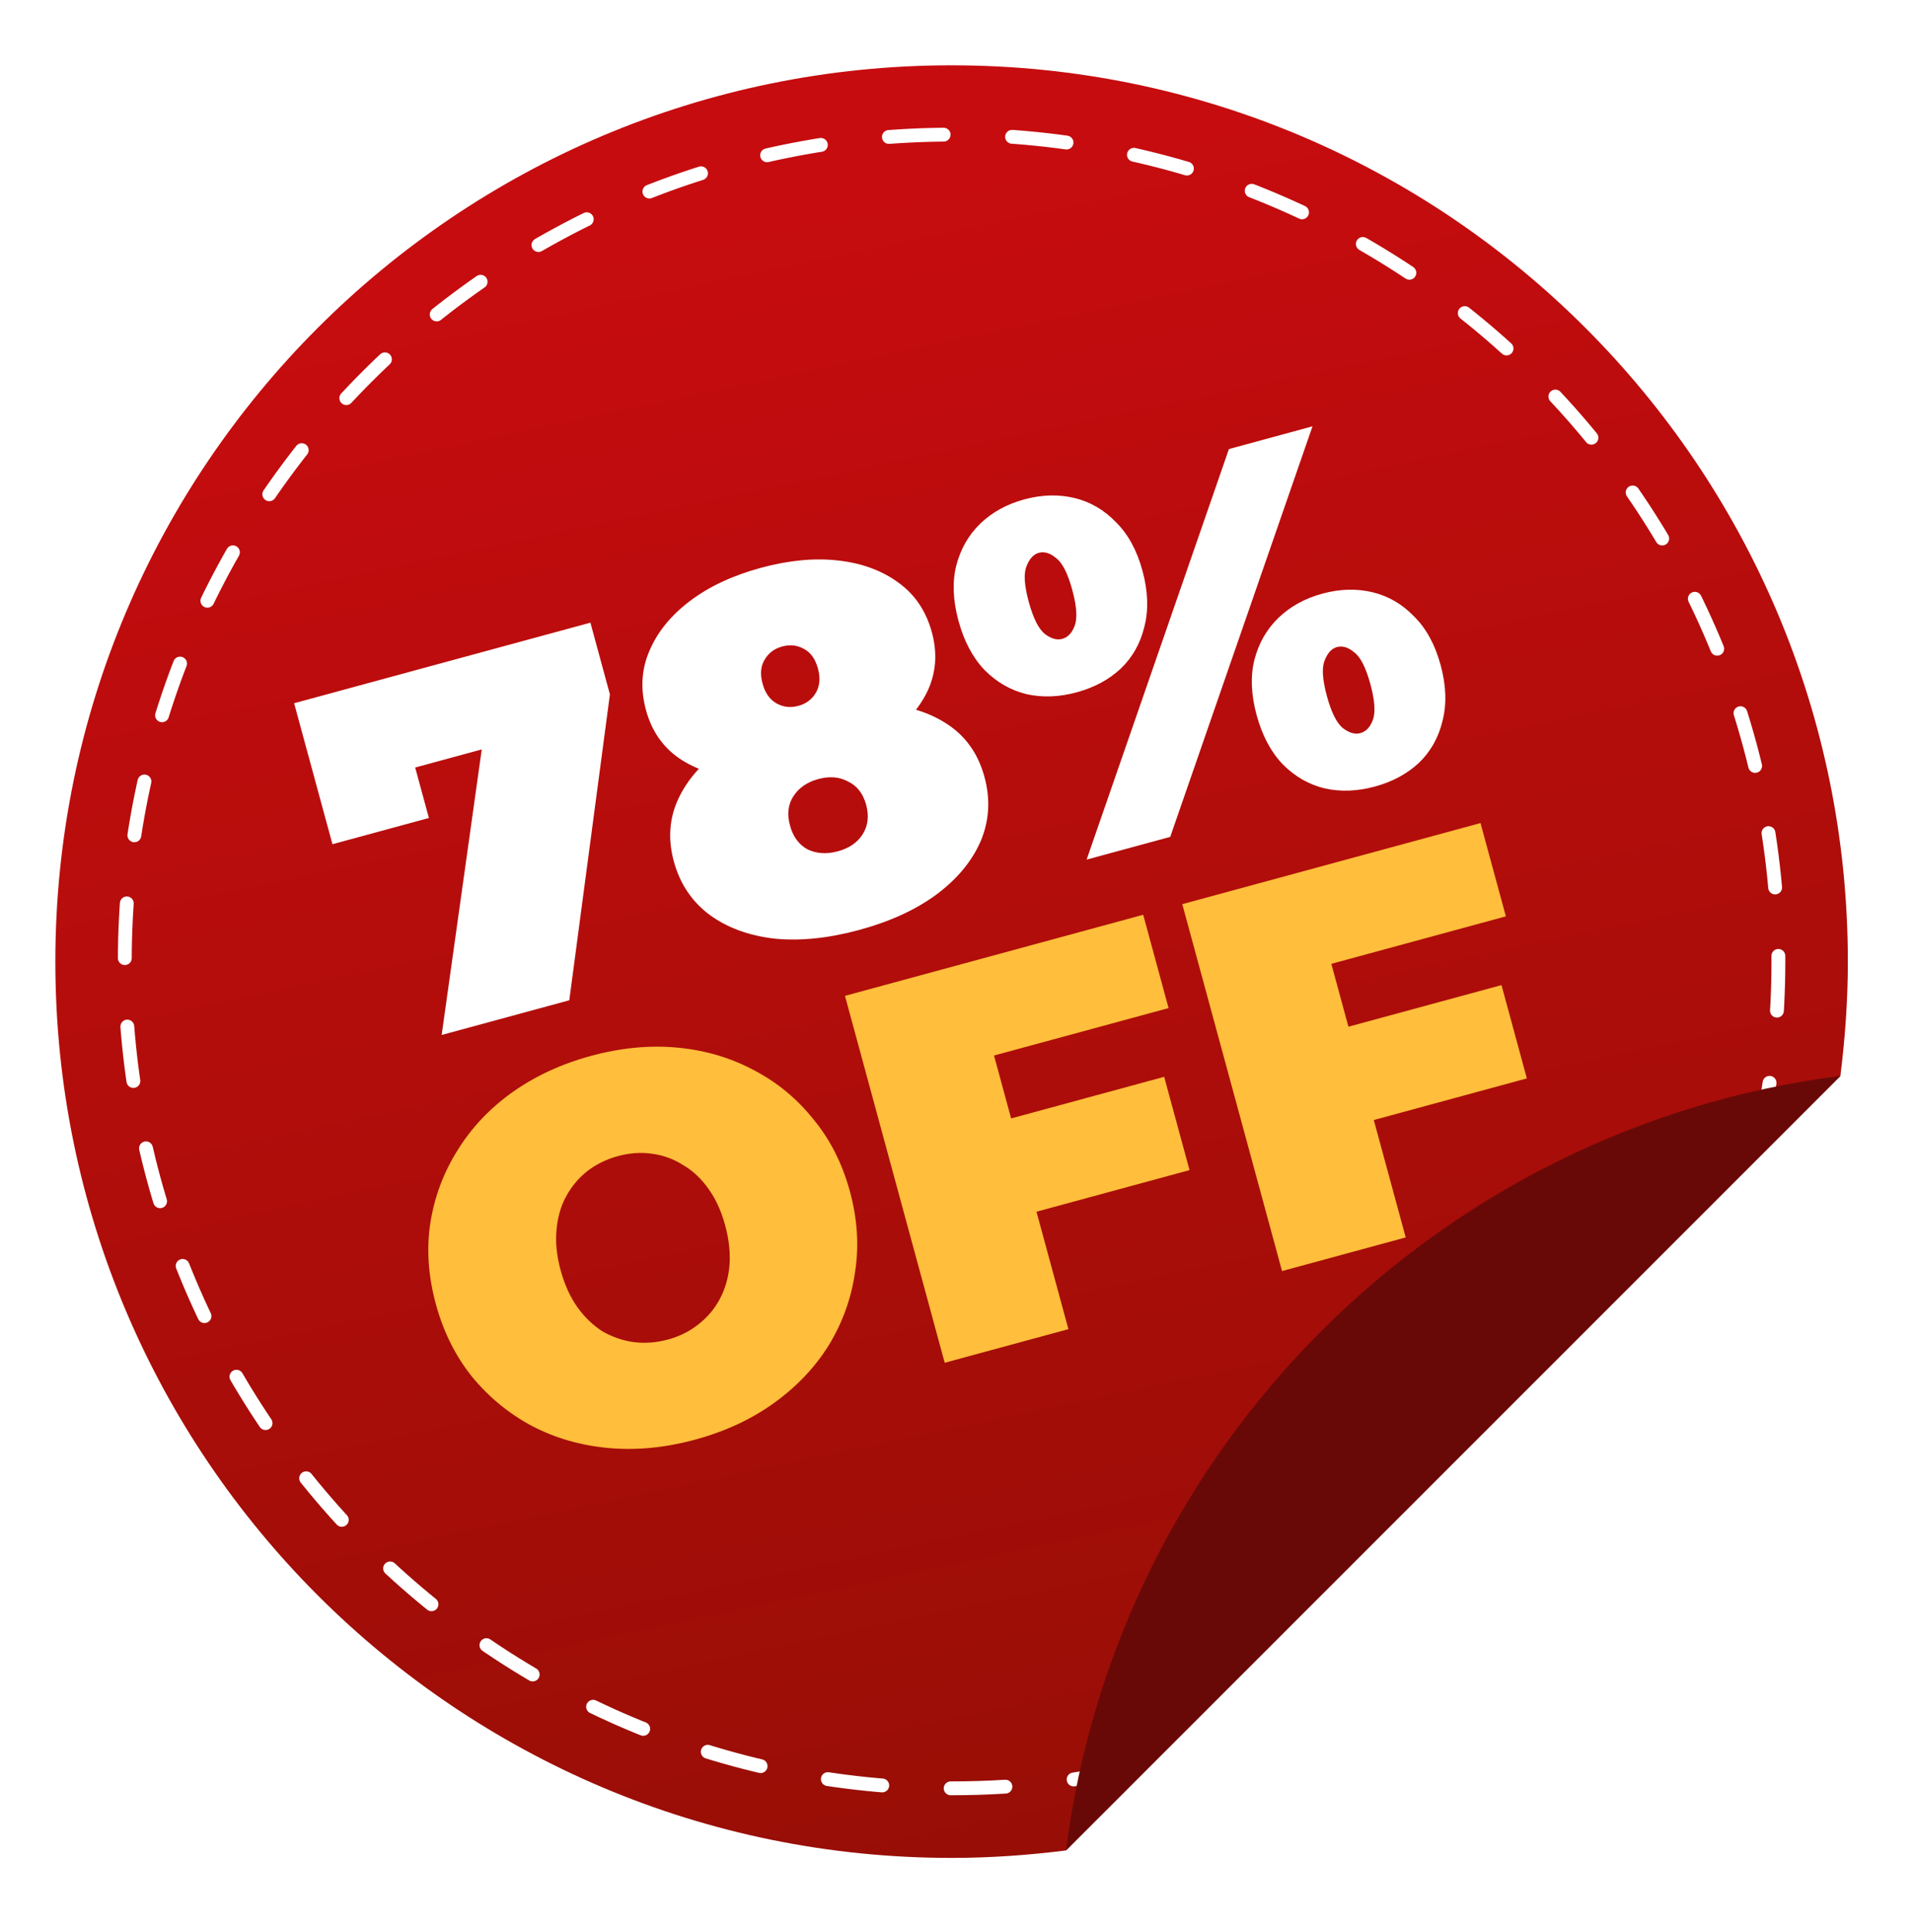
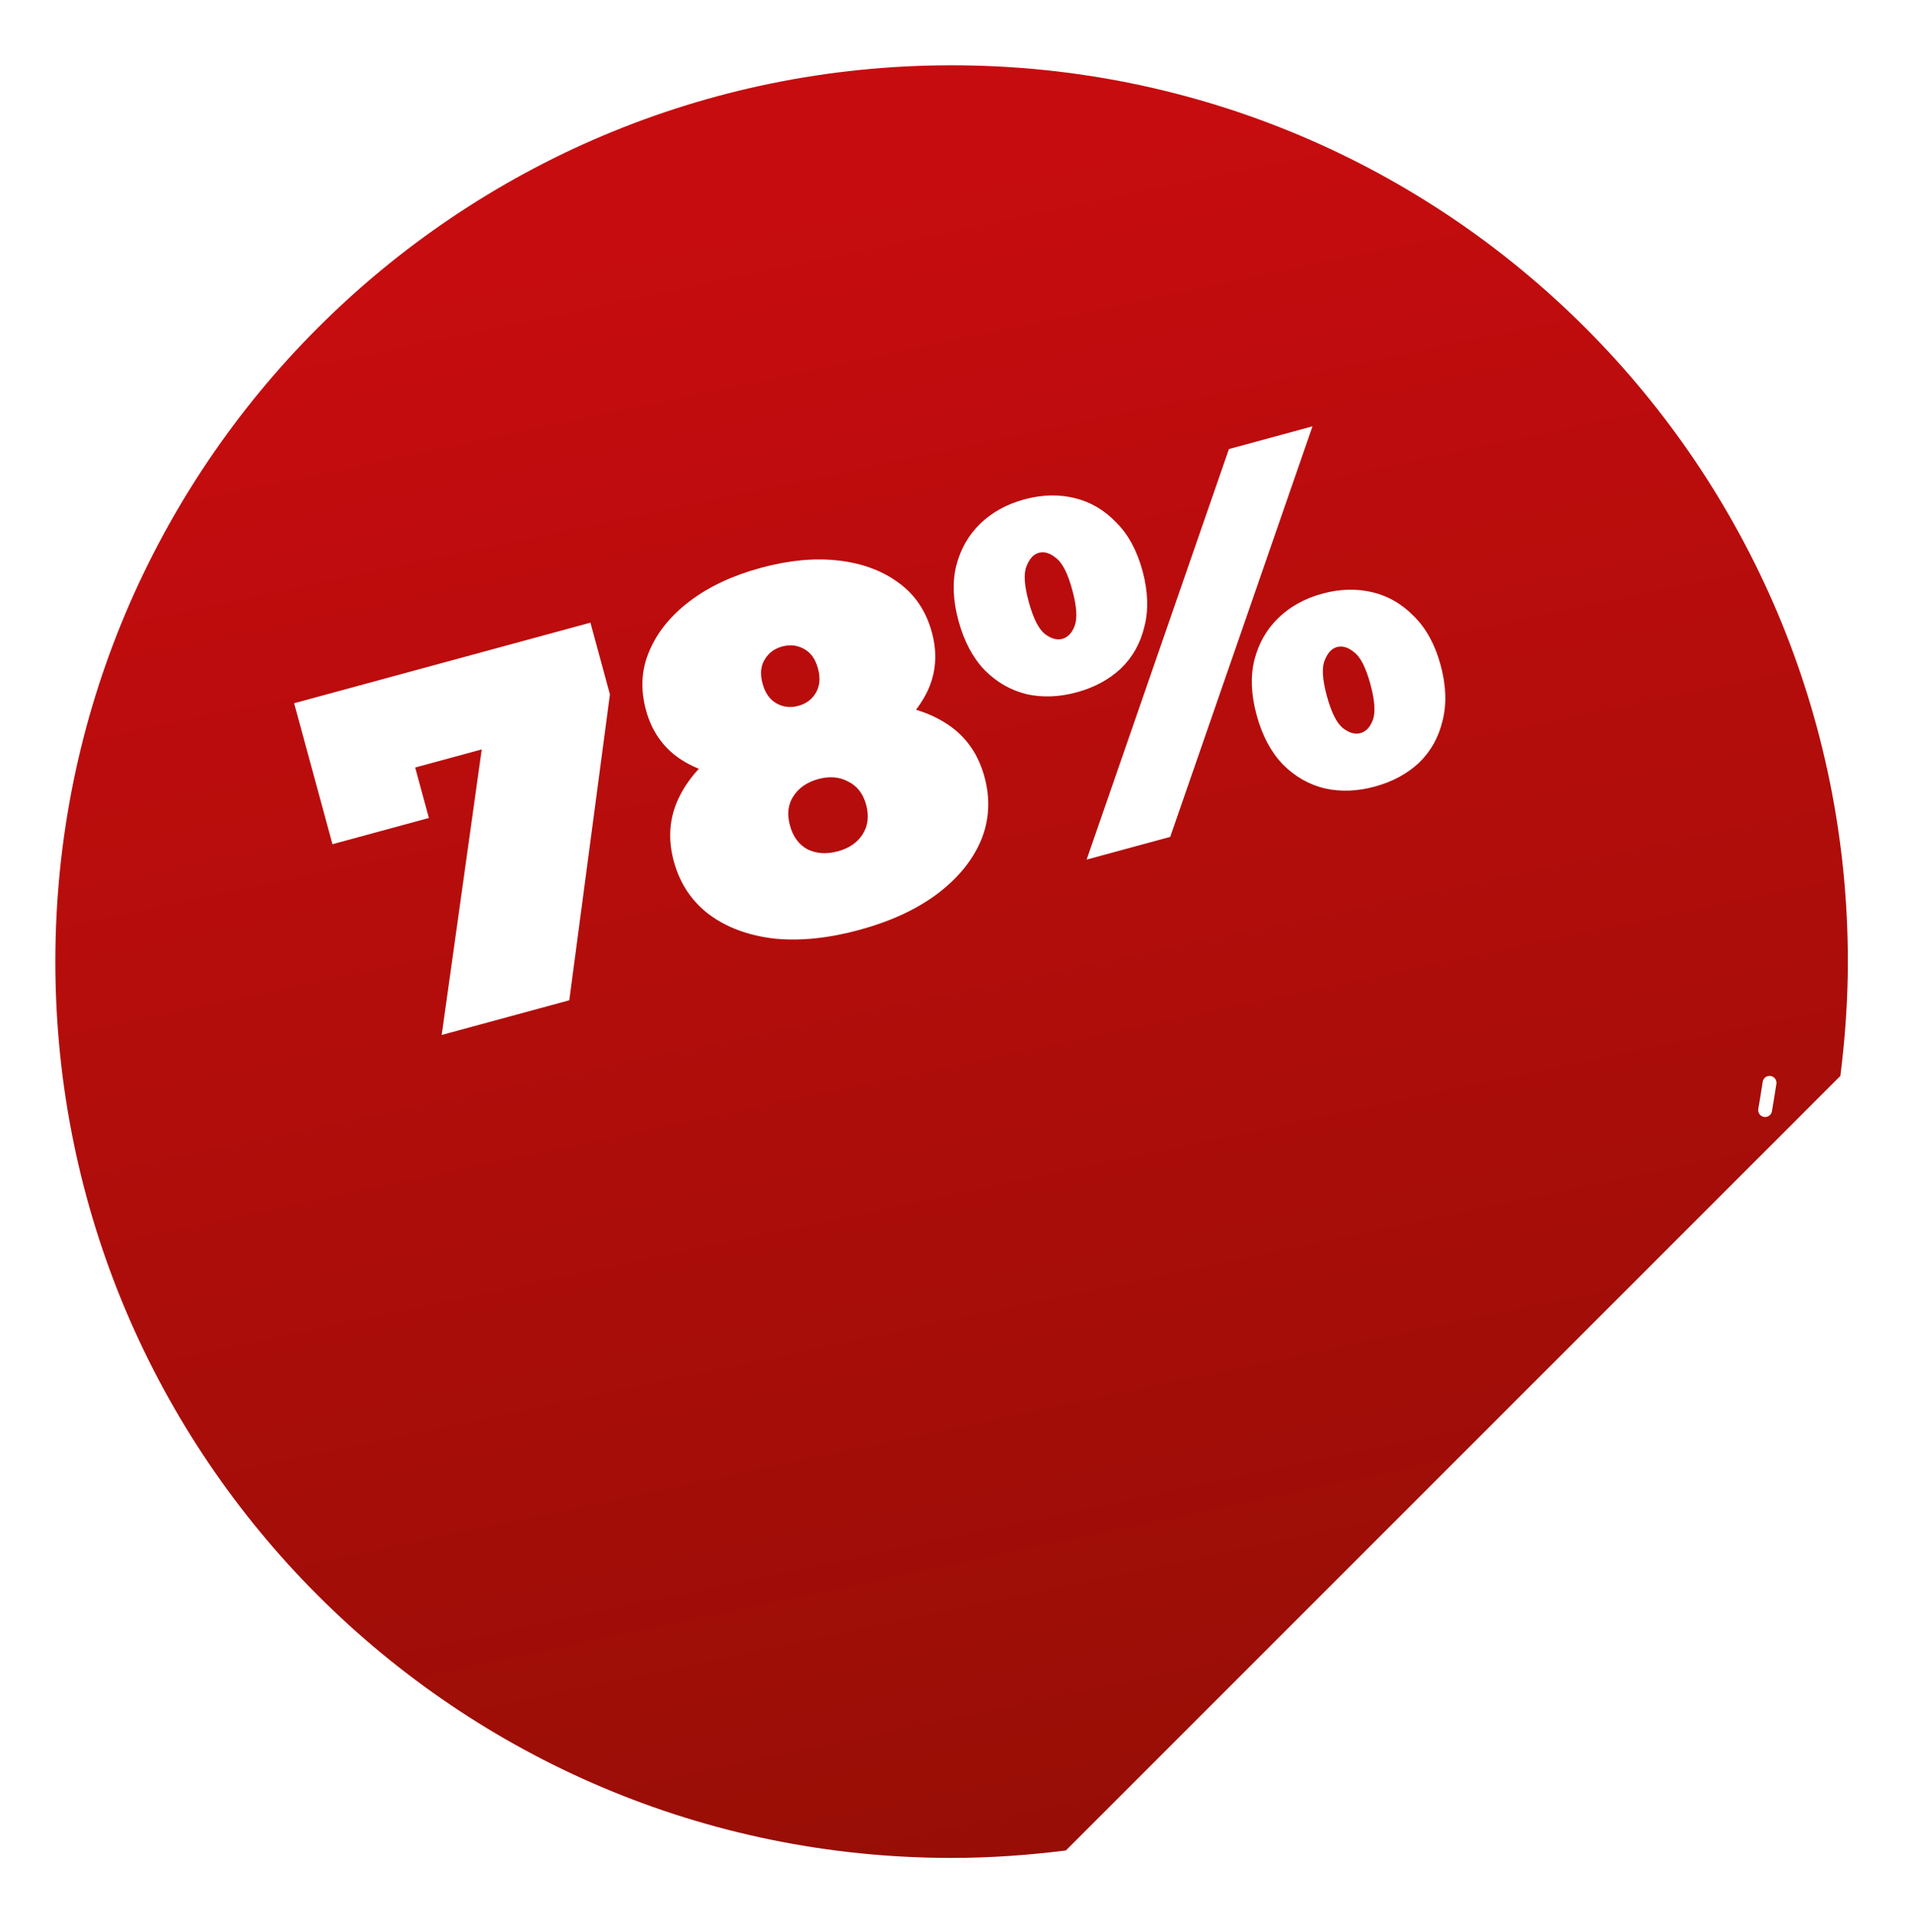
<svg xmlns="http://www.w3.org/2000/svg" width="96" height="97" viewBox="0 0 96 97" fill="none">
  <g filter="url(#filter0_d_2501_208)">
    <path d="M90 45.5C90 20.645 69.855 0.5 45 0.5C20.145 0.5 0 20.645 0 45.5C0 70.355 20.145 90.5 45 90.5C46.945 90.5 48.862 90.361 50.738 90.125L89.625 51.238C89.861 49.355 90 47.445 90 45.5Z" fill="url(#paint0_linear_2501_208)" />
-     <path d="M52.495 86.332C52.044 86.415 51.585 86.492 51.127 86.561" stroke="white" stroke-width="0.695" stroke-miterlimit="10" stroke-linecap="round" />
-     <path d="M47.702 86.922C46.806 86.978 45.91 87.006 45 87.006C22.076 87.006 3.487 68.424 3.487 45.493C3.487 22.562 22.069 3.98 45 3.98C67.931 3.98 86.513 22.562 86.513 45.493C86.513 46.973 86.436 48.431 86.284 49.869" stroke="white" stroke-width="0.695" stroke-miterlimit="10" stroke-linecap="round" stroke-dasharray="2.75 3.44" />
    <path d="M86.068 51.585C85.999 52.044 85.922 52.502 85.846 52.954" stroke="white" stroke-width="0.695" stroke-miterlimit="10" stroke-linecap="round" />
    <path d="M19.397 49.183L21.794 32.102L24.028 34.135L15.782 36.377L17.345 33.098L18.756 38.289L13.913 39.606L11.989 32.528L26.865 28.483L27.844 32.084L25.805 47.441L19.397 49.183ZM40.364 43.909C38.825 44.328 37.406 44.474 36.109 44.346C34.824 44.198 33.738 43.8 32.85 43.152C31.959 42.487 31.36 41.592 31.053 40.467C30.747 39.341 30.826 38.288 31.288 37.309C31.751 36.329 32.514 35.473 33.577 34.739C34.64 34.006 35.917 33.437 37.407 33.031C38.897 32.626 40.286 32.471 41.574 32.565C42.862 32.66 43.954 33.012 44.849 33.622C45.744 34.232 46.344 35.1 46.65 36.226C46.956 37.352 46.893 38.427 46.46 39.452C46.023 40.459 45.28 41.355 44.23 42.138C43.193 42.9 41.904 43.491 40.364 43.909ZM39.291 39.961C39.854 39.807 40.266 39.526 40.528 39.117C40.803 38.687 40.863 38.191 40.71 37.628C40.557 37.065 40.256 36.675 39.806 36.46C39.368 36.223 38.868 36.181 38.305 36.335C37.742 36.488 37.323 36.779 37.049 37.209C36.787 37.618 36.732 38.105 36.886 38.667C37.038 39.23 37.334 39.63 37.772 39.867C38.221 40.082 38.728 40.114 39.291 39.961ZM38.177 35.863C36.819 36.232 35.542 36.374 34.346 36.291C33.161 36.186 32.156 35.855 31.328 35.297C30.497 34.724 29.939 33.915 29.655 32.872C29.367 31.812 29.426 30.818 29.832 29.89C30.233 28.945 30.913 28.111 31.872 27.388C32.831 26.665 34.014 26.112 35.422 25.73C36.829 25.347 38.129 25.225 39.323 25.363C40.516 25.5 41.525 25.875 42.349 26.487C43.168 27.082 43.722 27.909 44.01 28.969C44.294 30.012 44.222 30.992 43.796 31.908C43.365 32.807 42.665 33.602 41.697 34.292C40.724 34.965 39.551 35.489 38.177 35.863ZM37.306 32.659C37.703 32.551 37.998 32.328 38.191 31.991C38.384 31.654 38.417 31.254 38.291 30.791C38.161 30.311 37.929 29.982 37.597 29.806C37.26 29.613 36.893 29.571 36.495 29.679C36.098 29.787 35.803 30.009 35.61 30.346C35.413 30.666 35.379 31.067 35.51 31.547C35.636 32.011 35.867 32.339 36.204 32.532C36.541 32.724 36.908 32.767 37.306 32.659ZM51.779 40.379L58.924 19.767L63.121 18.625L55.977 39.238L51.779 40.379ZM51.282 31.979C50.405 32.218 49.569 32.25 48.775 32.075C47.976 31.883 47.27 31.479 46.658 30.863C46.063 30.242 45.626 29.419 45.346 28.392C45.067 27.366 45.03 26.443 45.233 25.623C45.449 24.782 45.853 24.076 46.445 23.506C47.037 22.936 47.772 22.532 48.649 22.294C49.527 22.055 50.365 22.032 51.164 22.223C51.963 22.415 52.66 22.821 53.255 23.442C53.863 24.041 54.306 24.854 54.585 25.881C54.864 26.907 54.896 27.841 54.68 28.682C54.481 29.518 54.085 30.222 53.493 30.791C52.897 31.345 52.16 31.741 51.282 31.979ZM50.553 29.297C50.835 29.221 51.042 29.004 51.177 28.648C51.323 28.27 51.284 27.667 51.059 26.839C50.834 26.012 50.565 25.48 50.252 25.245C49.951 24.989 49.66 24.899 49.378 24.976C49.113 25.048 48.908 25.273 48.762 25.65C48.611 26.011 48.648 26.606 48.873 27.434C49.098 28.261 49.369 28.801 49.687 29.053C49.999 29.288 50.288 29.369 50.553 29.297ZM66.251 36.711C65.374 36.95 64.538 36.981 63.743 36.806C62.944 36.614 62.239 36.211 61.627 35.595C61.032 34.974 60.594 34.151 60.315 33.124C60.036 32.098 59.998 31.174 60.202 30.354C60.418 29.513 60.822 28.808 61.414 28.238C62.006 27.668 62.74 27.264 63.618 27.025C64.496 26.787 65.334 26.763 66.133 26.955C66.932 27.147 67.629 27.553 68.224 28.173C68.832 28.773 69.275 29.586 69.554 30.612C69.833 31.639 69.865 32.573 69.649 33.414C69.45 34.25 69.054 34.953 68.462 35.523C67.866 36.077 67.129 36.473 66.251 36.711ZM65.522 34.029C65.804 33.952 66.011 33.736 66.146 33.379C66.292 33.002 66.252 32.399 66.028 31.571C65.802 30.743 65.533 30.212 65.221 29.977C64.92 29.721 64.629 29.631 64.347 29.708C64.082 29.78 63.877 30.004 63.73 30.382C63.58 30.743 63.617 31.337 63.842 32.165C64.067 32.993 64.338 33.533 64.656 33.785C64.968 34.02 65.257 34.101 65.522 34.029Z" fill="white" />
-     <path d="M32.119 69.501C30.628 69.907 29.177 70.047 27.768 69.921C26.376 69.791 25.098 69.423 23.934 68.816C22.766 68.191 21.759 67.363 20.913 66.331C20.085 65.293 19.482 64.082 19.105 62.696C18.724 61.292 18.63 59.942 18.824 58.646C19.03 57.327 19.482 56.112 20.178 54.999C20.869 53.869 21.782 52.896 22.917 52.079C24.069 51.257 25.39 50.643 26.882 50.237C28.39 49.827 29.841 49.687 31.233 49.818C32.625 49.948 33.905 50.325 35.074 50.95C36.237 51.556 37.233 52.379 38.062 53.416C38.903 54.431 39.514 55.64 39.896 57.043C40.273 58.429 40.358 59.782 40.151 61.1C39.962 62.414 39.521 63.636 38.83 64.766C38.134 65.879 37.218 66.843 36.084 67.66C34.95 68.478 33.628 69.091 32.119 69.501ZM30.753 64.475C31.332 64.318 31.838 64.067 32.272 63.723C32.724 63.374 33.081 62.956 33.345 62.47C33.621 61.962 33.788 61.398 33.846 60.779C33.899 60.143 33.828 59.465 33.632 58.746C33.437 58.027 33.157 57.415 32.794 56.911C32.426 56.389 31.997 55.988 31.506 55.707C31.028 55.403 30.506 55.216 29.939 55.143C29.391 55.066 28.827 55.107 28.248 55.264C27.669 55.422 27.154 55.675 26.703 56.023C26.268 56.368 25.913 56.794 25.637 57.302C25.374 57.788 25.215 58.35 25.162 58.986C25.104 59.605 25.173 60.273 25.369 60.993C25.564 61.712 25.846 62.333 26.214 62.855C26.577 63.359 26.998 63.762 27.476 64.066C27.967 64.347 28.487 64.526 29.035 64.603C29.601 64.675 30.174 64.632 30.753 64.475ZM47.568 53.488L55.673 51.284L56.947 55.968L48.841 58.172L47.568 53.488ZM50.865 63.953L44.654 65.641L39.646 47.219L54.62 43.148L55.894 47.833L47.13 50.215L50.865 63.953ZM64.504 48.883L72.61 46.679L73.883 51.364L65.778 53.568L64.504 48.883ZM67.801 59.348L61.591 61.037L56.582 42.615L71.556 38.544L72.83 43.228L64.066 45.611L67.801 59.348Z" fill="#FFBE3B" />
-     <path d="M50.745 90.125L89.632 51.238C69.376 53.822 53.329 69.862 50.745 90.125Z" fill="#680907" />
  </g>
  <defs>
    <filter id="filter0_d_2501_208" x="0" y="0.5" width="95.557" height="95.557" filterUnits="userSpaceOnUse" color-interpolation-filters="sRGB">
      <feFlood flood-opacity="0" result="BackgroundImageFix" />
      <feColorMatrix in="SourceAlpha" type="matrix" values="0 0 0 0 0 0 0 0 0 0 0 0 0 0 0 0 0 0 127 0" result="hardAlpha" />
      <feOffset dx="2.779" dy="2.779" />
      <feGaussianBlur stdDeviation="1.389" />
      <feColorMatrix type="matrix" values="0 0 0 0 0.169 0 0 0 0 0.169 0 0 0 0 0.169 0 0 0 0.25 0" />
      <feBlend mode="normal" in2="BackgroundImageFix" result="effect1_dropShadow_2501_208" />
      <feBlend mode="normal" in="SourceGraphic" in2="effect1_dropShadow_2501_208" result="shape" />
    </filter>
    <linearGradient id="paint0_linear_2501_208" x1="37.046" y1="7.801" x2="55.802" y2="96.717" gradientUnits="userSpaceOnUse">
      <stop stop-color="#C60C0F" />
      <stop offset="1" stop-color="#930E05" />
    </linearGradient>
  </defs>
</svg>